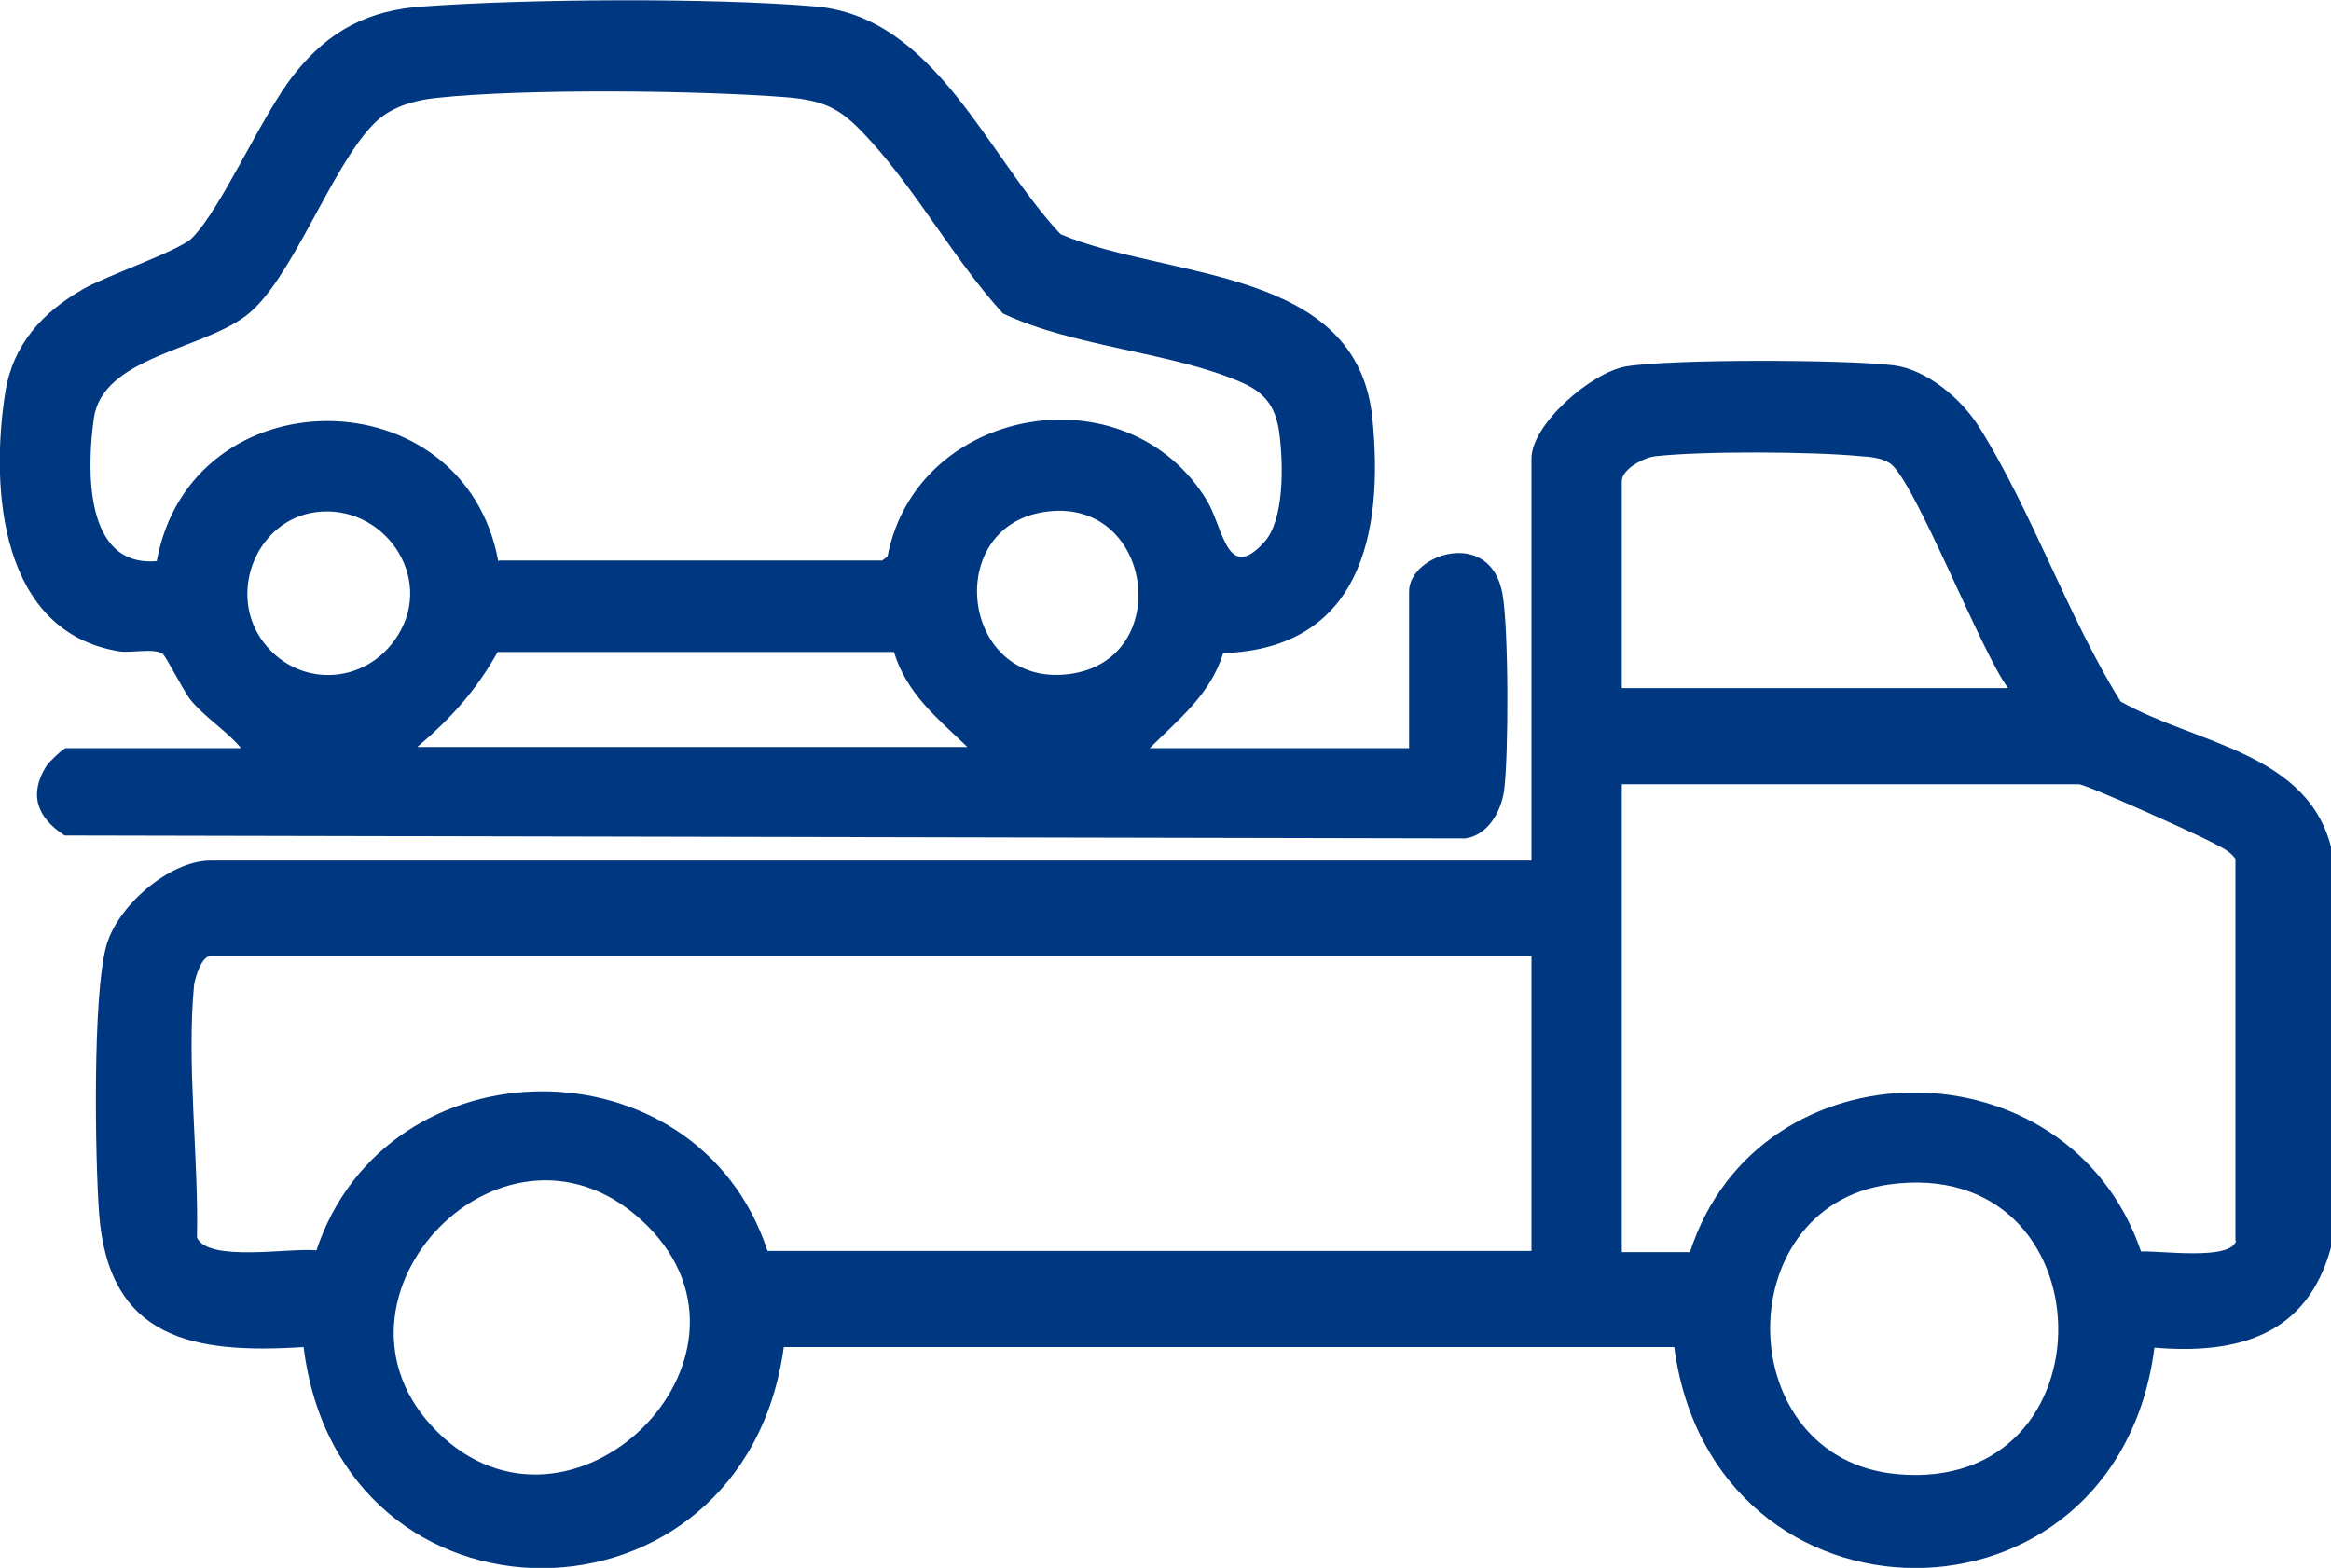
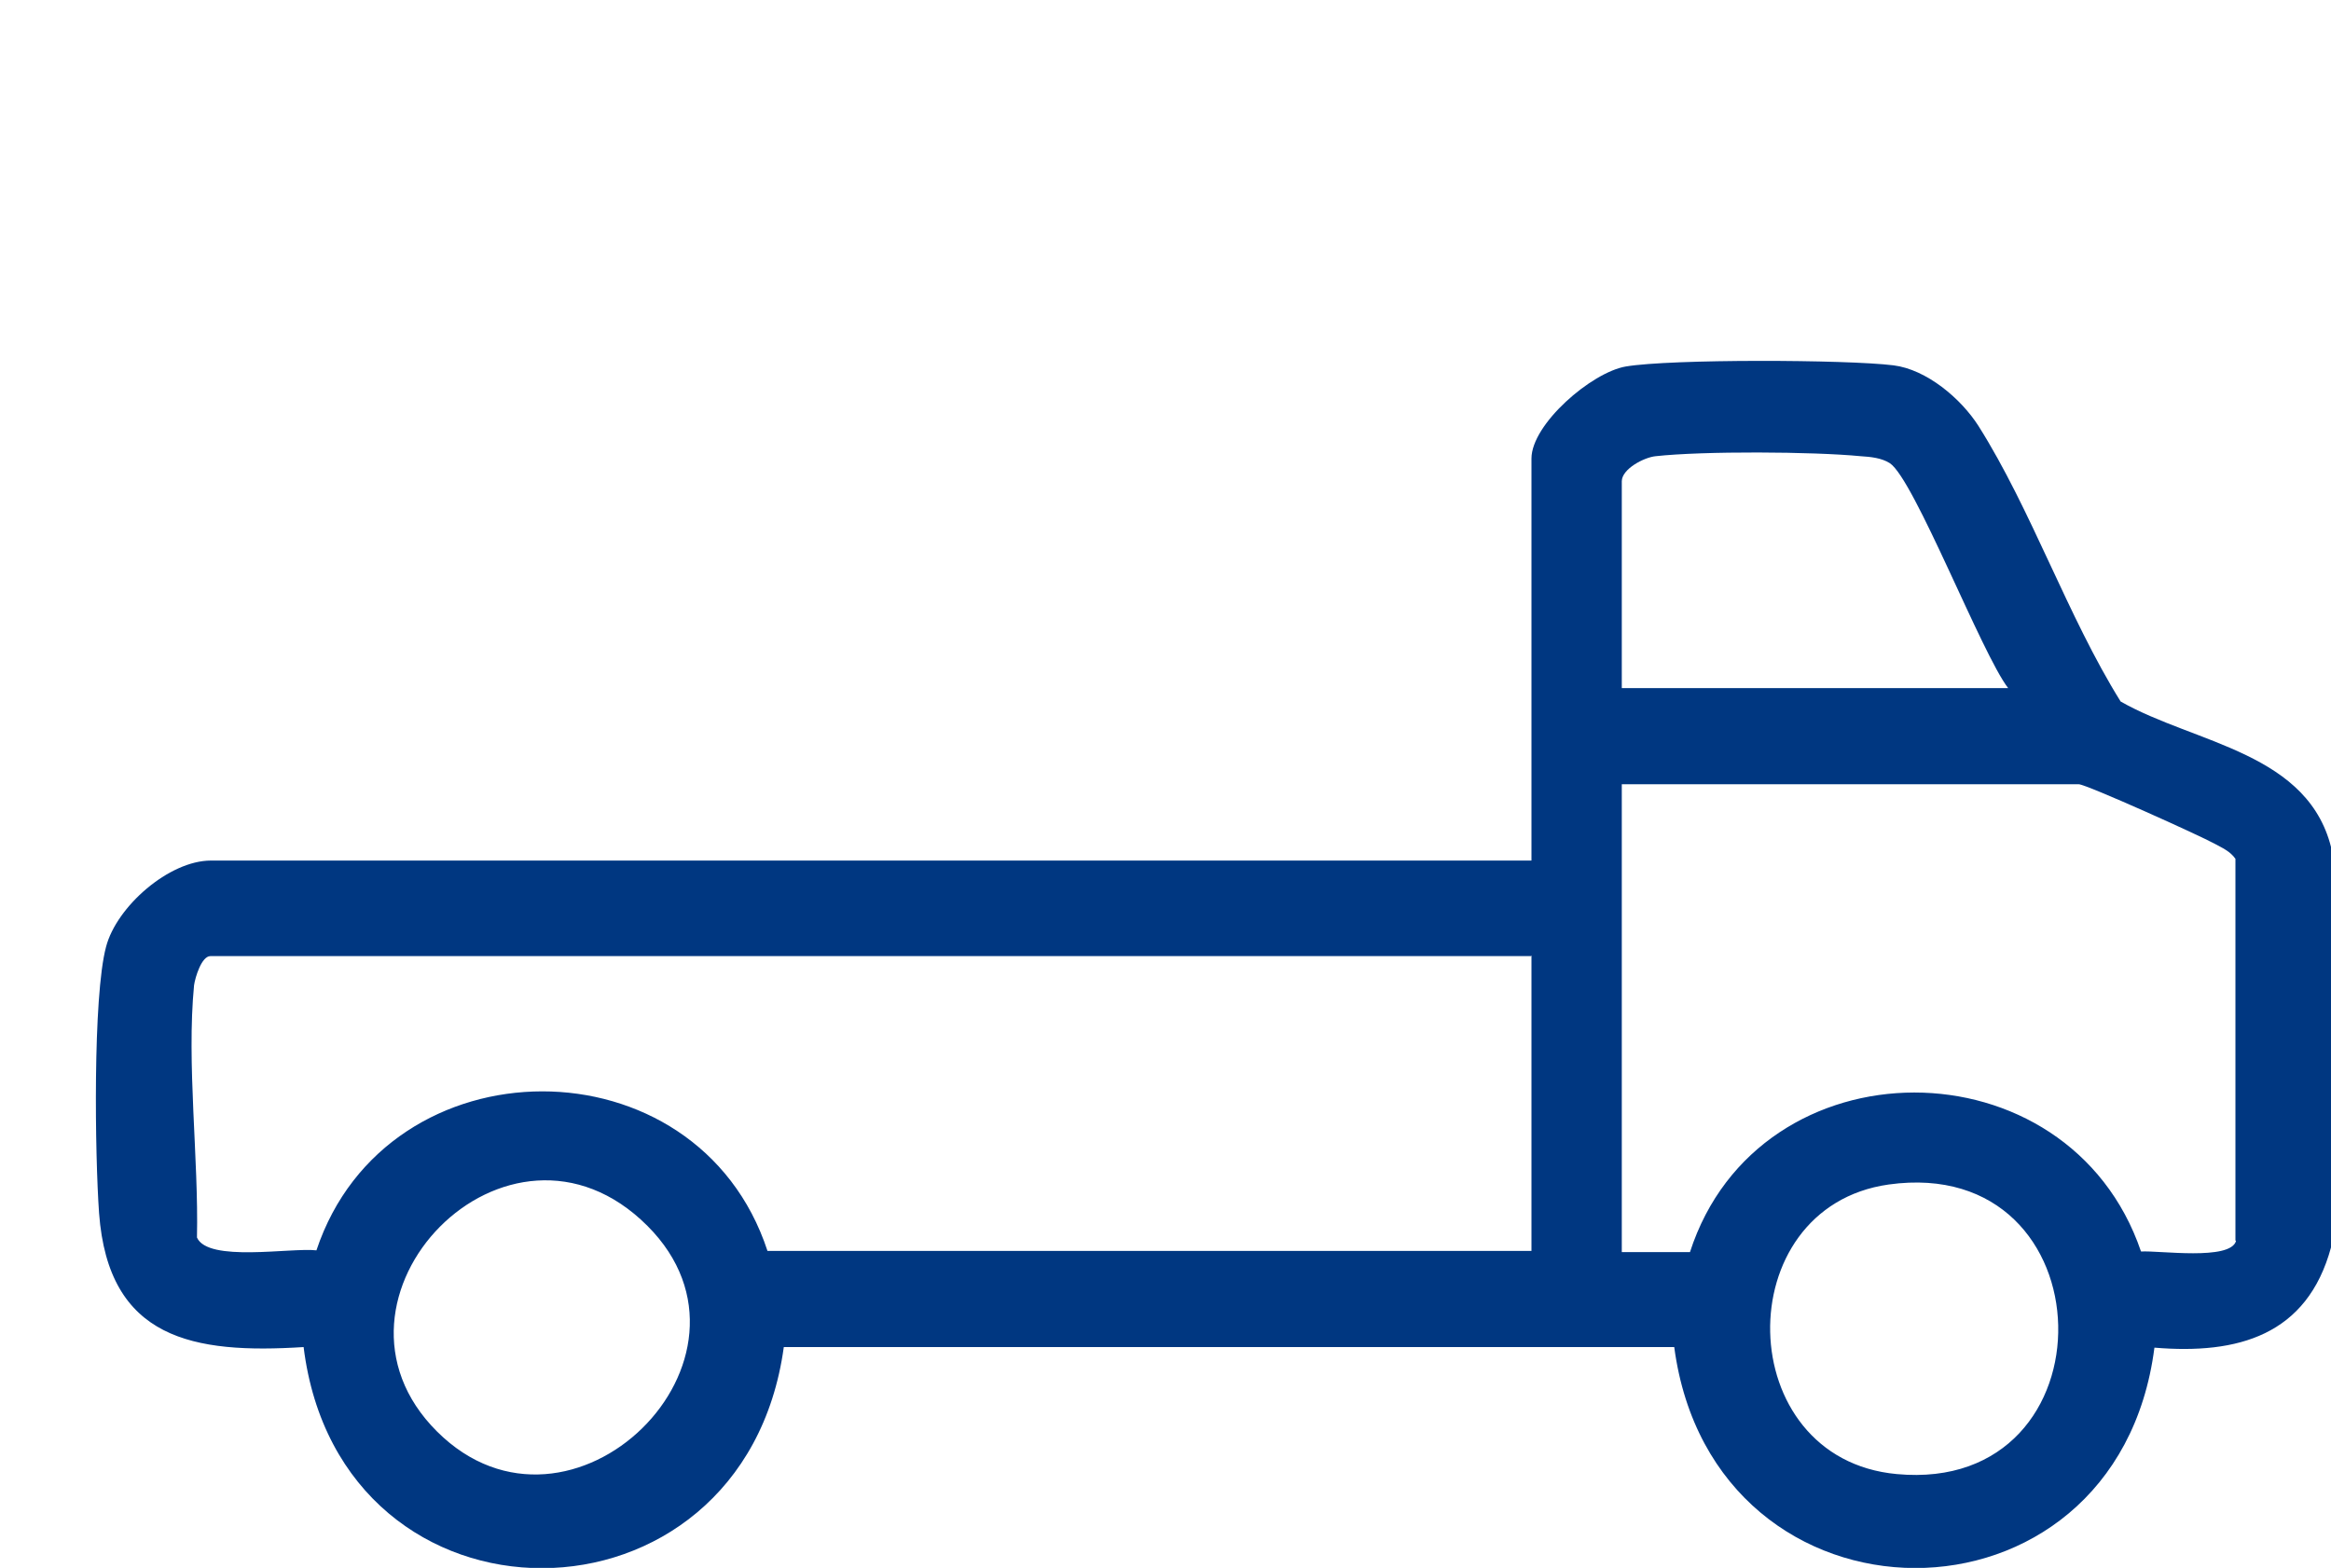
<svg xmlns="http://www.w3.org/2000/svg" id="Capa_2" data-name="Capa 2" viewBox="0 0 40 26.91">
  <defs>
    <style>
      .cls-1 {
        fill: #003781;
      }
    </style>
  </defs>
  <g id="Capa_1-2" data-name="Capa 1">
    <g>
      <path class="cls-1" d="M40,14.62v6.79c-.41,1.51-1.6,1.84-3.03,1.72-.65,5.06-7.57,5.03-8.24-.01h-15.28c-.69,5.04-7.61,5.08-8.24,0-1.89.12-3.35-.13-3.51-2.3-.07-.98-.11-3.71.12-4.57.18-.69,1.08-1.48,1.8-1.48h22.66v-6.9c0-.59,1.03-1.48,1.62-1.58.77-.13,3.78-.12,4.59-.02.57.07,1.16.57,1.46,1.04.91,1.44,1.53,3.27,2.44,4.73,1.28.73,3.26.87,3.63,2.58ZM34.46,11.81c-.45-.58-1.61-3.58-2.03-3.86-.14-.09-.33-.11-.5-.12-.82-.08-2.71-.09-3.52,0-.2.02-.58.22-.58.43v3.55h6.63ZM38.36,21.29v-6.55c-.09-.13-.23-.19-.36-.26-.23-.13-2.2-1.02-2.33-1.02h-7.84v8.03h1.17c1.18-3.65,6.5-3.65,7.74-.01.31-.02,1.53.16,1.63-.18ZM26.27,16.41H3.61c-.15,0-.26.36-.28.5-.13,1.34.08,2.97.05,4.33.19.43,1.61.17,2.05.22,1.21-3.63,6.54-3.65,7.74.01h13.11v-5.07ZM11.11,21.04c-2.39-2.39-5.9,1.25-3.61,3.53s5.89-1.25,3.61-3.53ZM32.41,20.33c-2.77.39-2.7,4.71.14,4.97,3.77.35,3.66-5.5-.14-4.97Z" />
-       <path class="cls-1" d="M4.12,12.82c-.26-.3-.61-.51-.86-.82-.12-.16-.42-.75-.47-.78-.16-.1-.52-.01-.74-.04C0,10.85-.17,8.39.09,6.74c.13-.83.64-1.38,1.34-1.78.4-.23,1.63-.65,1.86-.87.51-.5,1.21-2.14,1.77-2.83C5.65.52,6.33.17,7.27.11c1.81-.13,4.93-.15,6.72,0,2.06.18,2.95,2.57,4.21,3.91,1.84.78,5.09.55,5.35,3.16.2,1.99-.21,3.95-2.56,4.03-.22.71-.76,1.13-1.26,1.63h4.45v-2.69c0-.64,1.39-1.1,1.6.03.11.58.11,2.78.03,3.39-.05.35-.27.76-.66.82l-24.04-.05c-.48-.31-.62-.71-.31-1.2.05-.07.29-.3.33-.3h3ZM8.57,9.62h6.57s.09-.07.09-.07c.5-2.59,4.11-3.22,5.48-.96.28.46.34,1.42.98.72.35-.38.33-1.32.27-1.82-.05-.46-.21-.73-.64-.92-1.2-.53-2.89-.61-4.11-1.19-.82-.9-1.46-2.07-2.27-2.96-.47-.52-.72-.69-1.44-.75-1.52-.12-4.51-.15-6,.01-.4.04-.82.16-1.1.46-.73.75-1.4,2.69-2.18,3.28s-2.46.71-2.61,1.76c-.12.86-.17,2.56,1.08,2.45.59-3.21,5.27-3.2,5.86,0ZM5.42,8.79c-.99.13-1.5,1.33-.95,2.16.58.87,1.81.84,2.36-.05.63-1.01-.26-2.26-1.41-2.11ZM17.9,8.79c-1.73.28-1.4,3.01.44,2.78s1.45-3.09-.44-2.78ZM7.16,12.82h9.44c-.51-.49-1.04-.91-1.26-1.63h-6.8c-.37.66-.8,1.14-1.38,1.63Z" />
    </g>
  </g>
</svg>